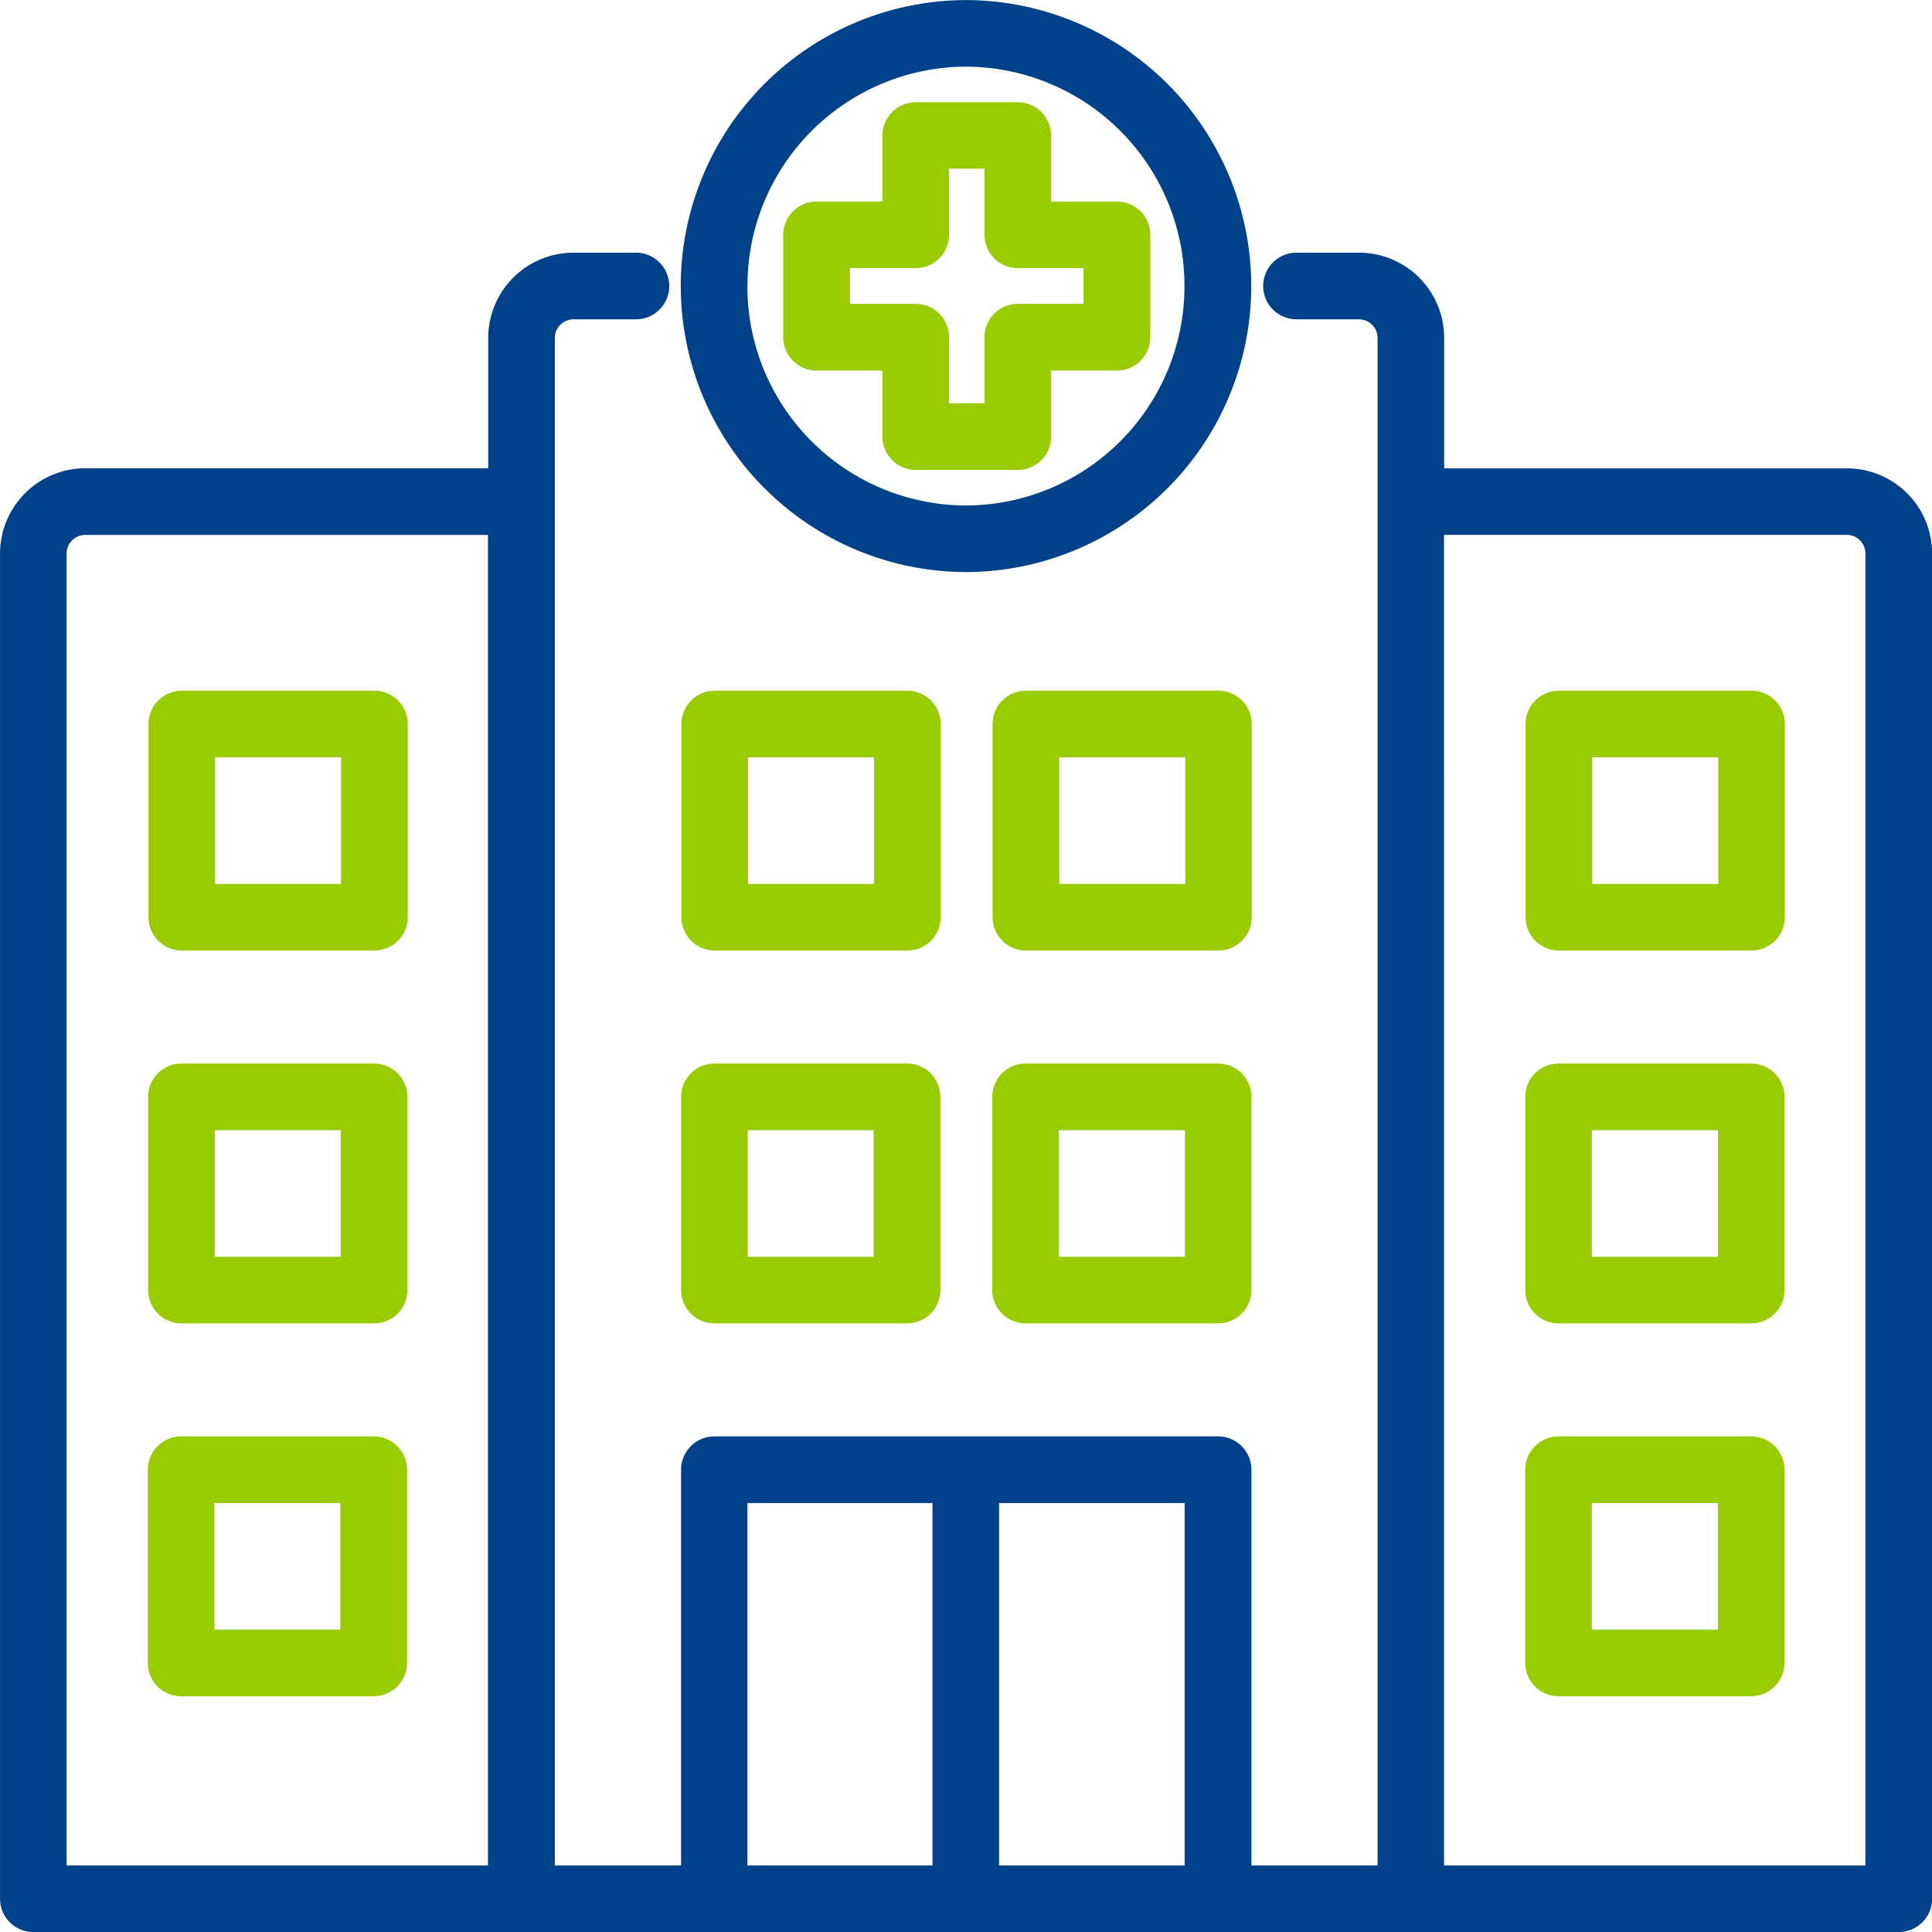
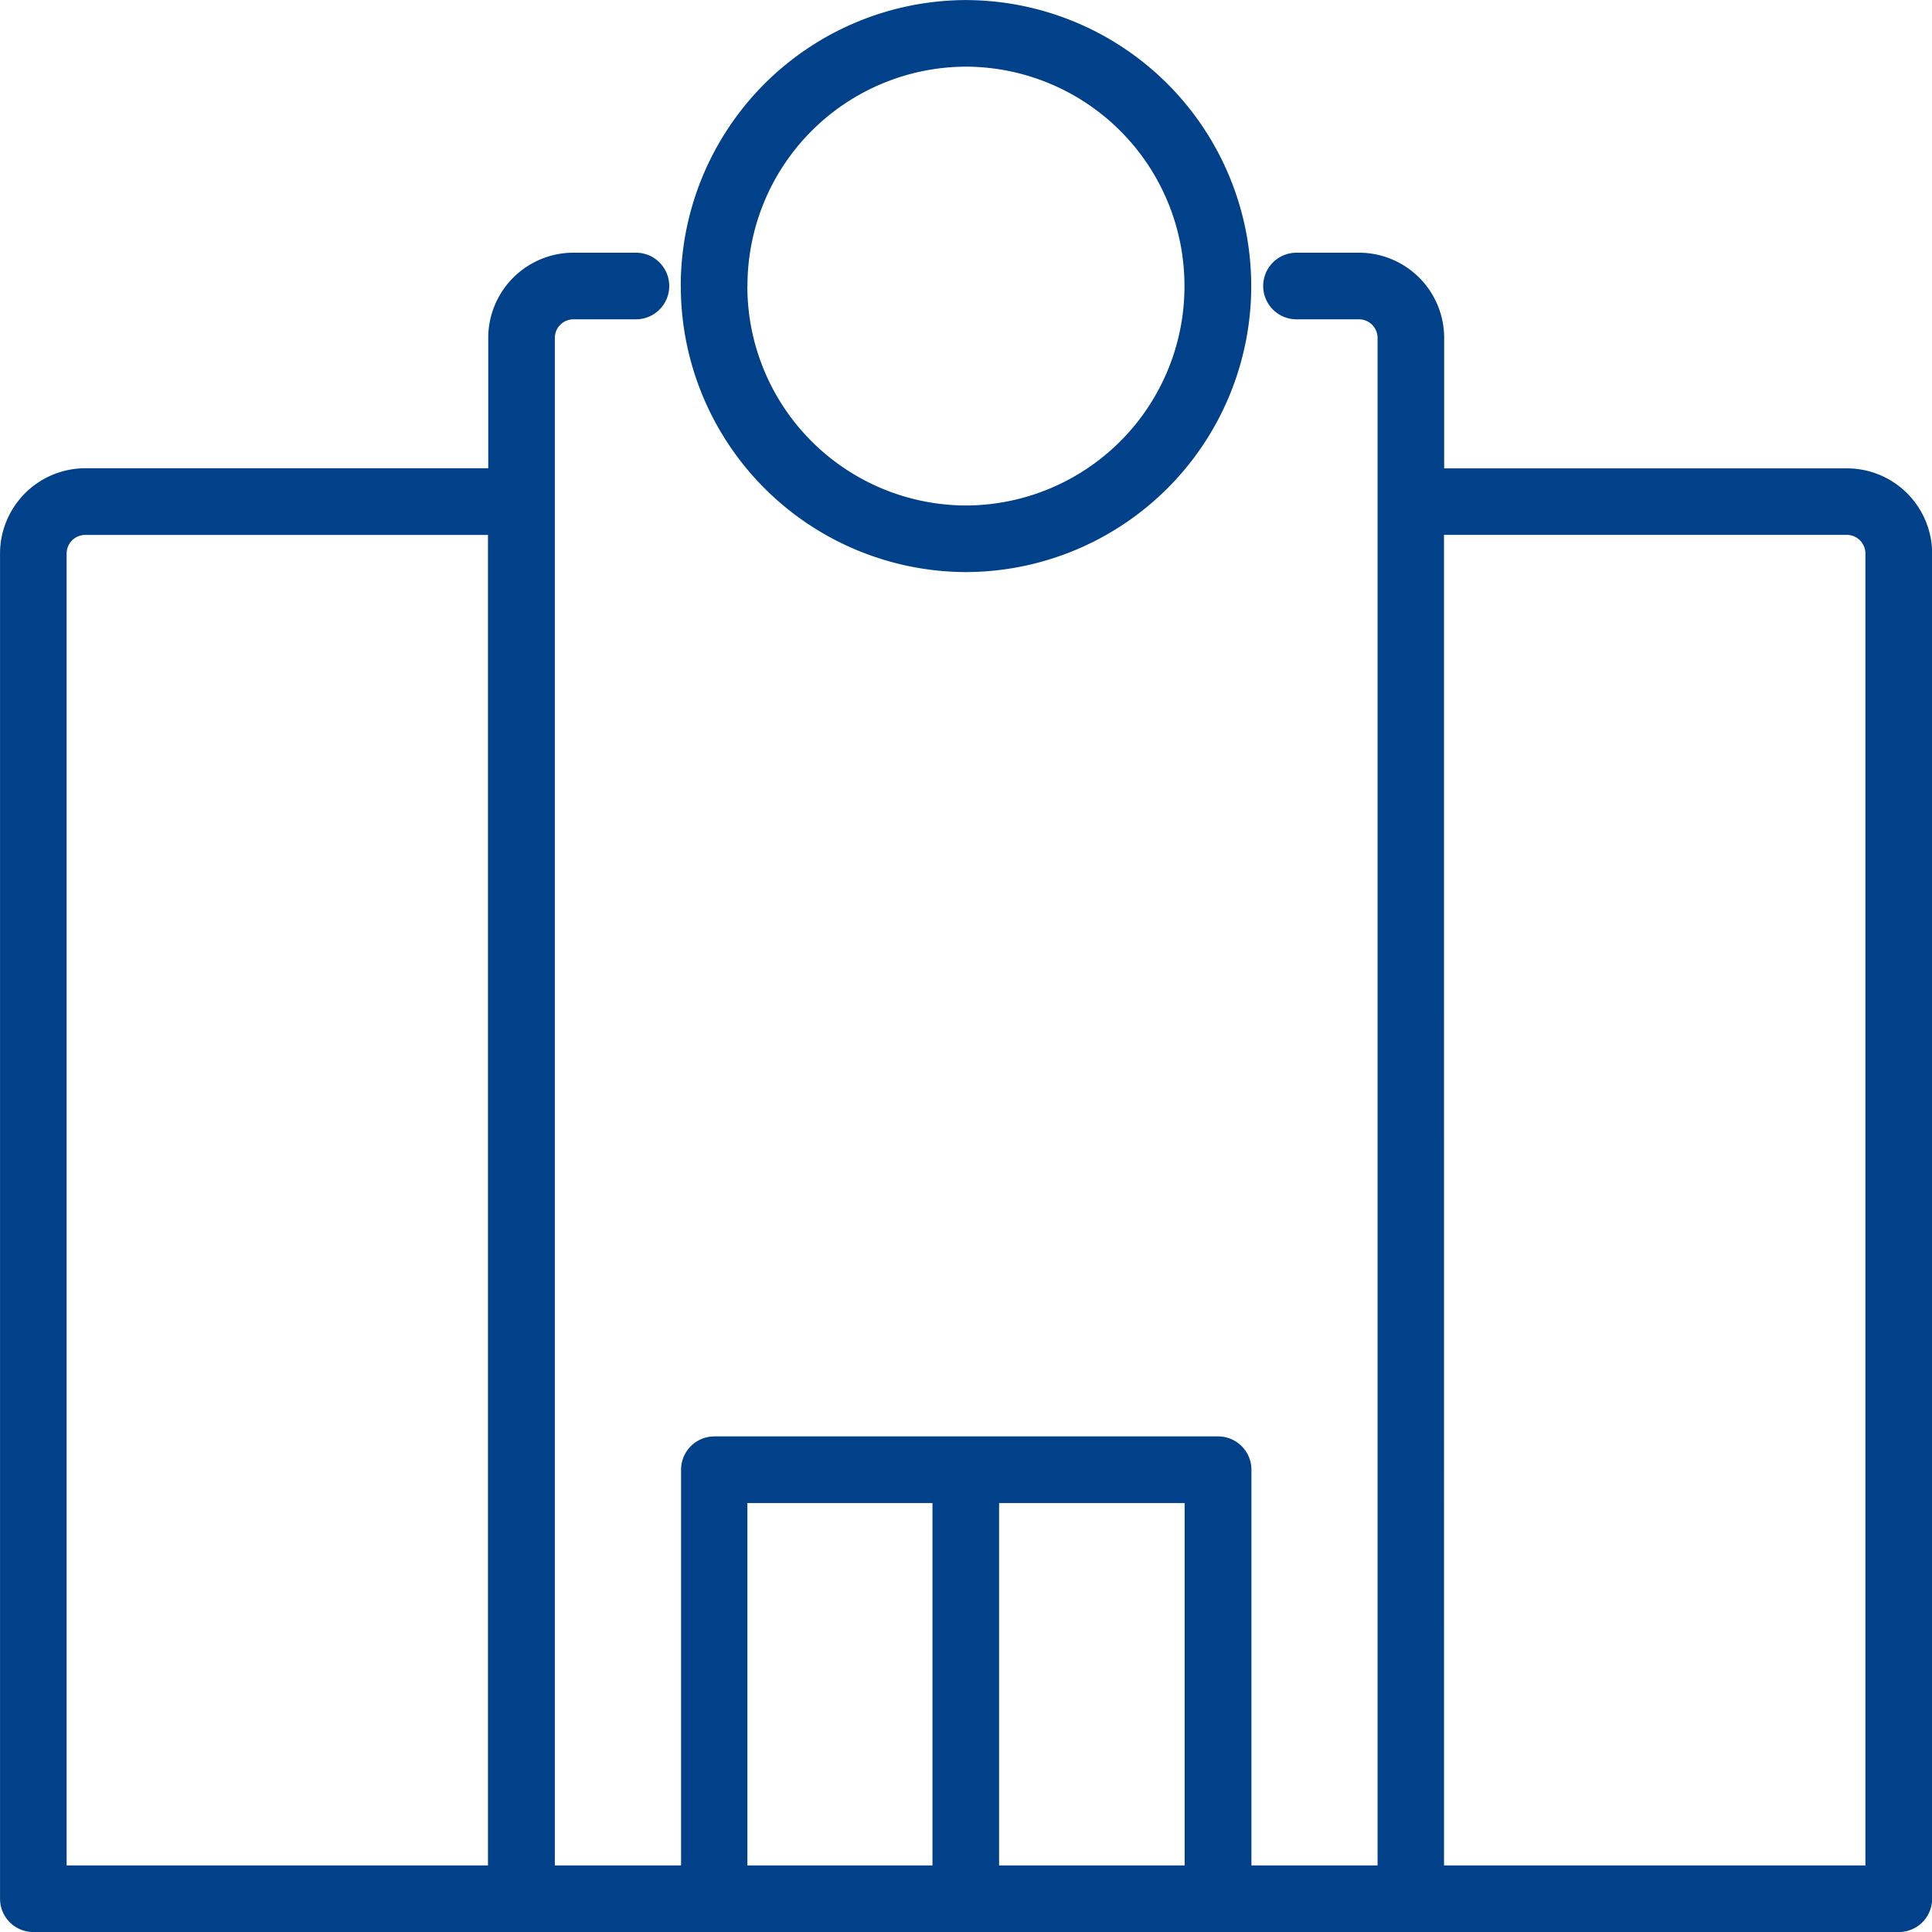
<svg xmlns="http://www.w3.org/2000/svg" width="57.999" height="57.999" viewBox="0 0 57.999 57.999">
  <g id="Icon_Nemocnice" transform="translate(-3.498 -3.5)">
    <path id="Path_206" data-name="Path 206" d="M-11004.151-1145.5h-41.349a1,1,0,0,1-1-1v-40.381a2.563,2.563,0,0,1,2.556-2.562h12.1v-3.909a2.56,2.56,0,0,1,2.554-2.562h1.88a1,1,0,0,1,1,1,1,1,0,0,1-1,1h-1.88a.56.56,0,0,0-.555.563v45.851h3.79v-11.879a1,1,0,0,1,1-1h15.122a1,1,0,0,1,1,1v11.879h3.787v-45.851a.559.559,0,0,0-.555-.563h-1.879a1,1,0,0,1-1-1,1,1,0,0,1,1-1h1.879a2.558,2.558,0,0,1,2.554,2.562v3.912h12.093a2.559,2.559,0,0,1,2.556,2.559v40.381a1,1,0,0,1-1,1Zm1-2h12.65v-39.383a.56.56,0,0,0-.558-.56h-12.093Zm-13.357,0h5.57v-10.879h-5.57Zm-2,0v-10.879h-5.556v10.879Zm-25.993-39.381v39.381h12.649v-39.941h-12.1A.557.557,0,0,0-11044.5-1186.883Zm18.436-8.031a8.585,8.585,0,0,1,8.563-8.586,8.586,8.586,0,0,1,8.563,8.586,8.586,8.586,0,0,1-8.563,8.586A8.585,8.585,0,0,1-11026.063-1194.914Zm2,0a6.581,6.581,0,0,0,6.562,6.587,6.58,6.58,0,0,0,6.56-6.587,6.58,6.58,0,0,0-6.56-6.587A6.581,6.581,0,0,0-11024.062-1194.914Z" transform="translate(11049.999 1207)" fill="#004189" />
-     <path id="Path_207" data-name="Path 207" d="M-11004.148-1155.644a1,1,0,0,1-1-1v-5.8a1,1,0,0,1,1-1h5.783a1,1,0,0,1,1,1v5.8a1,1,0,0,1-1,1Zm1-2h3.784v-3.8h-3.784Zm-42.35,2a1,1,0,0,1-1-1v-5.8a1,1,0,0,1,1-1h5.783a1,1,0,0,1,1,1v5.8a1,1,0,0,1-1,1Zm1-2h3.781v-3.8h-3.781Zm40.351-9.193a1,1,0,0,1-1-1v-5.8a1,1,0,0,1,1-1h5.783a1,1,0,0,1,1,1v5.8a1,1,0,0,1-1,1Zm1-2h3.784v-3.8h-3.784Zm-17,2a1,1,0,0,1-1-1v-5.8a1,1,0,0,1,1-1h5.78a1,1,0,0,1,1,1v5.8a1,1,0,0,1-1,1Zm1-2h3.784v-3.8h-3.784Zm-10.341,2a1,1,0,0,1-1-1v-5.8a1,1,0,0,1,1-1h5.783a1,1,0,0,1,1,1v5.8a1,1,0,0,1-1,1Zm1-2h3.781v-3.8h-3.781Zm-17,2a1,1,0,0,1-1-1v-5.8a1,1,0,0,1,1-1h5.783a1,1,0,0,1,1,1v5.8a1,1,0,0,1-1,1Zm1-2h3.781v-3.8h-3.781Zm40.351-9.193a1,1,0,0,1-1-1v-5.8a1,1,0,0,1,1-1h5.783a1,1,0,0,1,1,1v5.8a1,1,0,0,1-1,1Zm1-2h3.784v-3.8h-3.784Zm-17,2a1,1,0,0,1-1-1v-5.8a1,1,0,0,1,1-1h5.78a1,1,0,0,1,1,1v5.8a1,1,0,0,1-1,1Zm1-2h3.784v-3.8h-3.784Zm-10.341,2a1,1,0,0,1-1-1v-5.8a1,1,0,0,1,1-1h5.783a1,1,0,0,1,1,1v5.8a1,1,0,0,1-1,1Zm1-2h3.781v-3.8h-3.781Zm-17,2a1,1,0,0,1-1-1v-5.8a1,1,0,0,1,1-1h5.783a1,1,0,0,1,1,1v5.8a1,1,0,0,1-1,1Zm1-2h3.781v-3.8h-3.781Zm21.033-12.428a1,1,0,0,1-1-1v-1.982h-1.977a1,1,0,0,1-1-1v-3.074a1,1,0,0,1,1-1h1.977v-1.982a1,1,0,0,1,1-1h3.066a1,1,0,0,1,1,1v1.982h1.977a1,1,0,0,1,1,1v3.074a1,1,0,0,1-1,1h-1.977v1.982a1,1,0,0,1-1,1Zm-1.974-4.985h1.974a1,1,0,0,1,1,1v1.985h1.064v-1.985a1,1,0,0,1,1-1h1.974v-1.073h-1.974a1,1,0,0,1-1-1v-1.985h-1.064v1.985a1,1,0,0,1-1,1h-1.974Z" transform="translate(11054.433 1210.065)" fill="#9c0" />
  </g>
</svg>